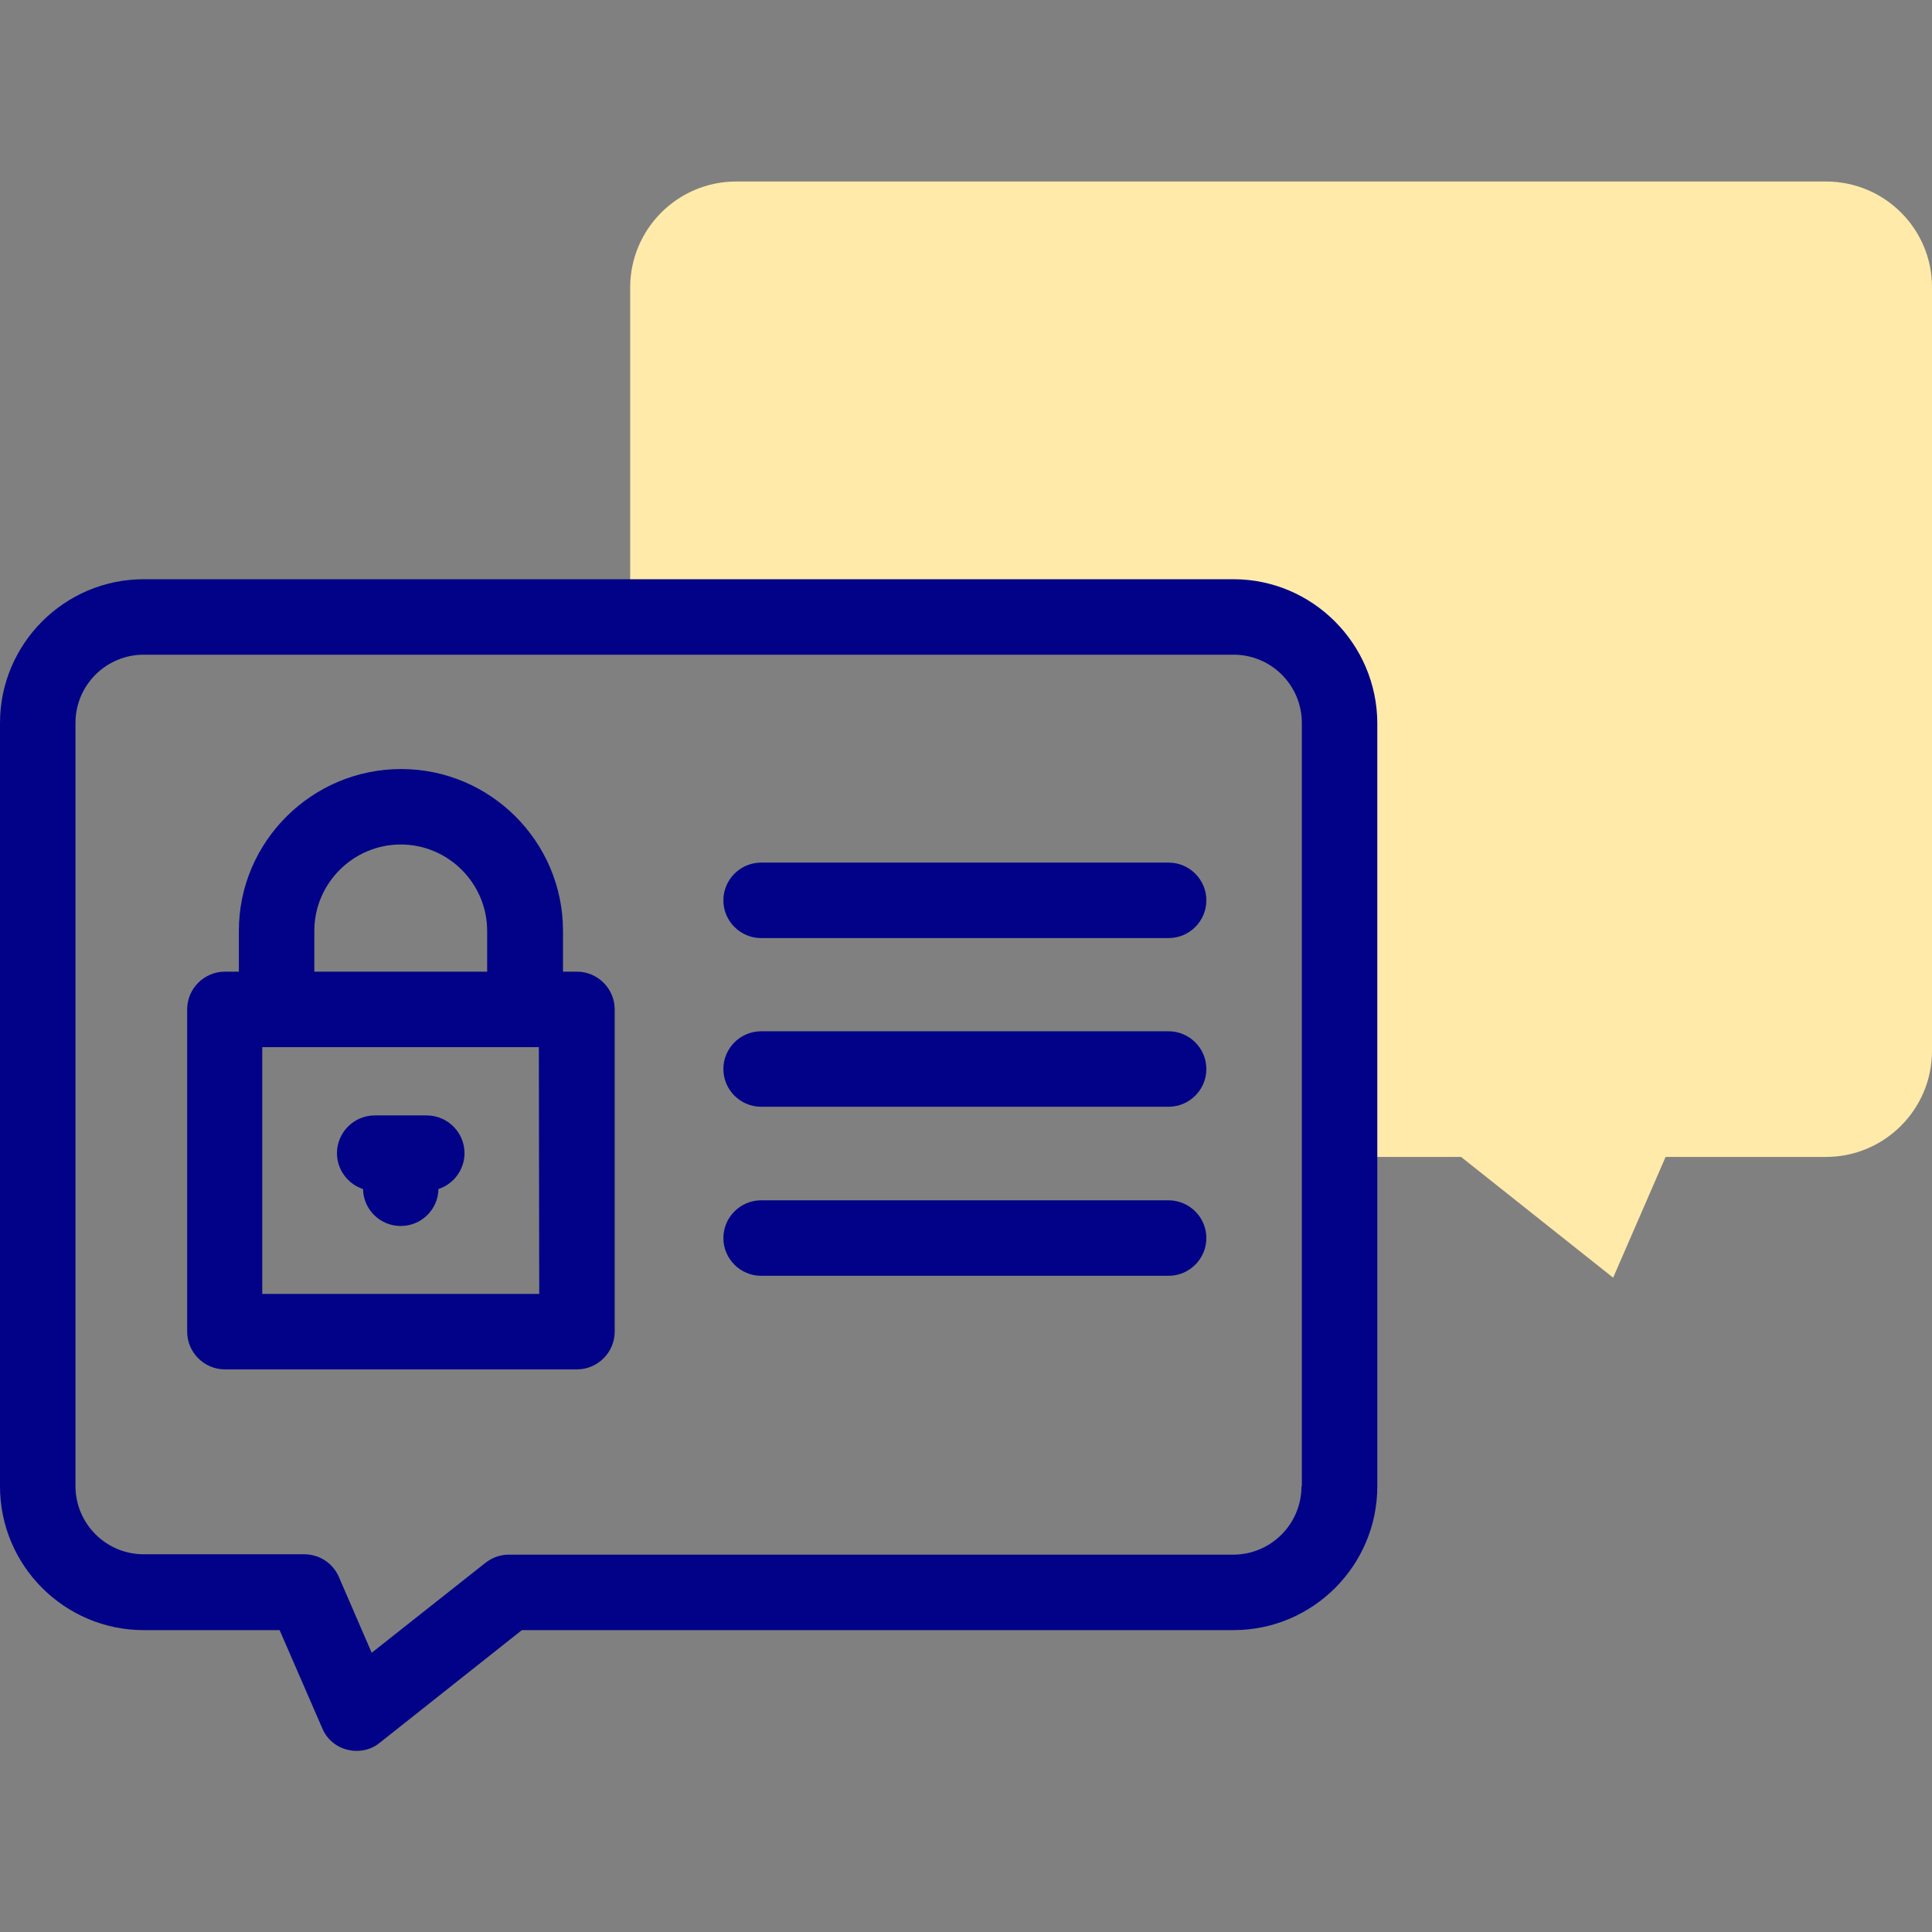
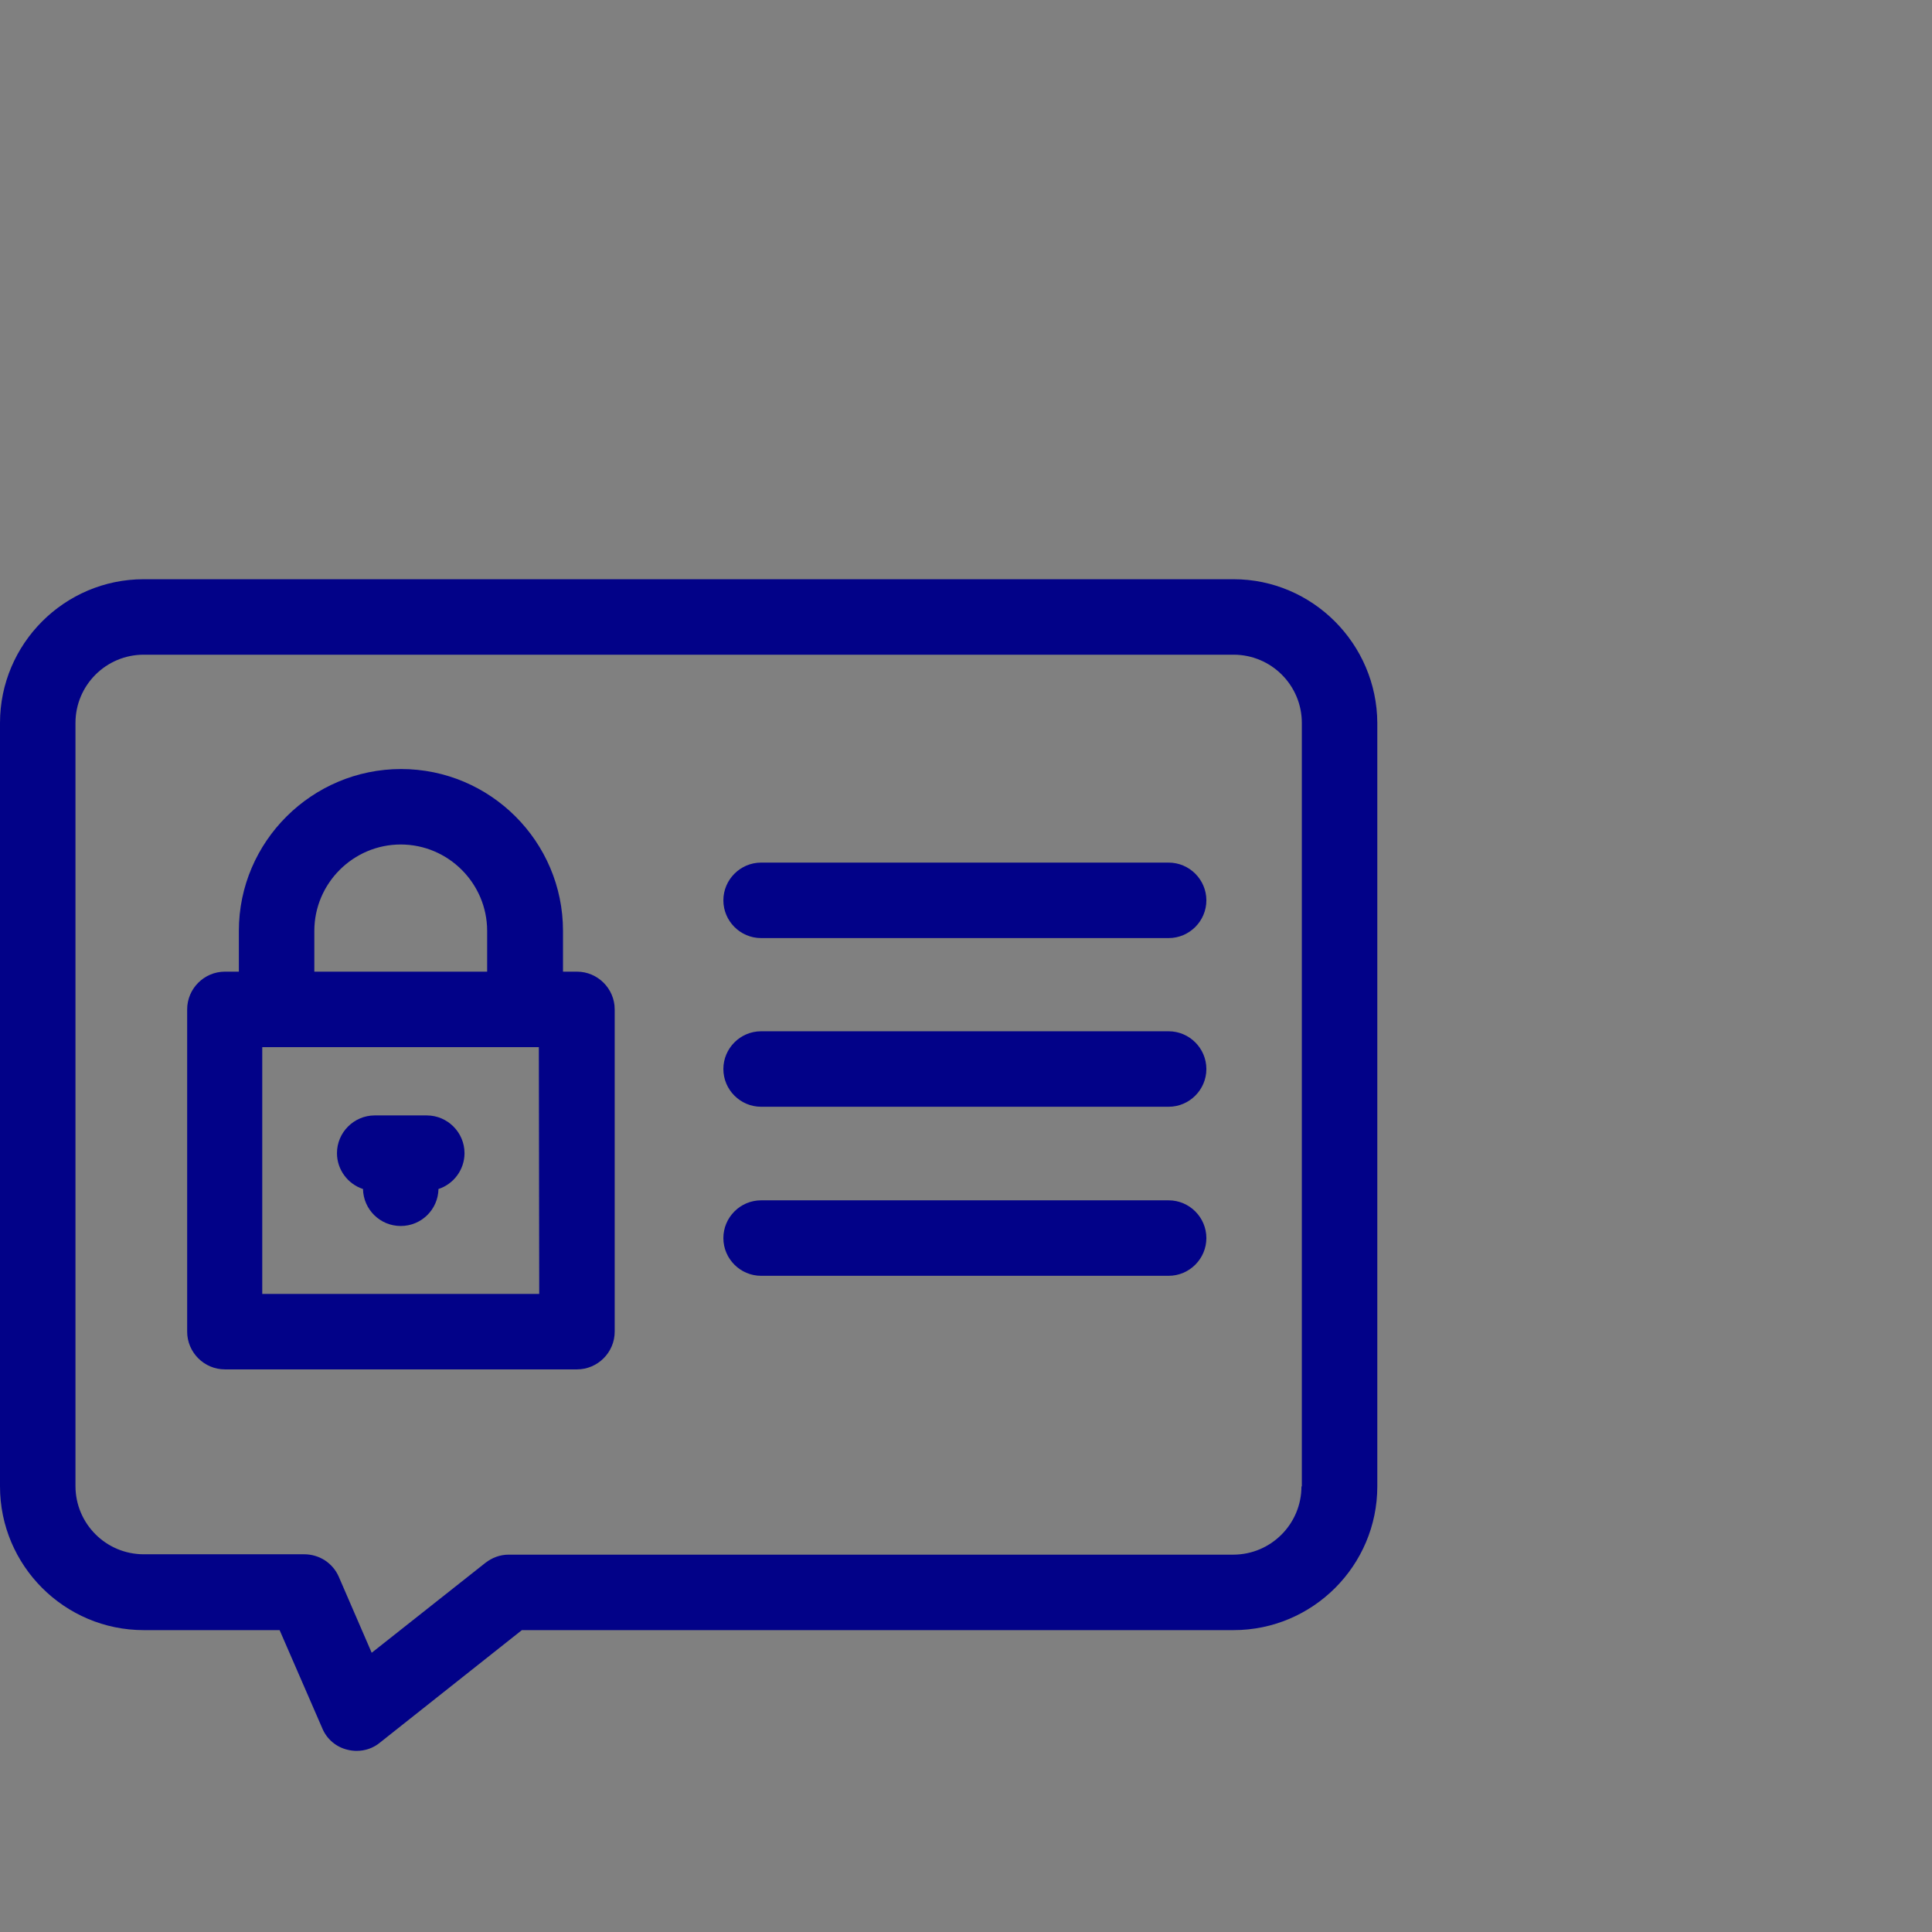
<svg xmlns="http://www.w3.org/2000/svg" version="1.1" id="Capa_1" x="0px" y="0px" viewBox="0 0 512 512" style="enable-background:new 0 0 512 512;" xml:space="preserve">
  <rect x="0" y="0" width="512" height="512" fill="#808080" stroke="none" />
  <style type="text/css">
	.st0{fill:#FFEAAA;}
	.st1{fill:#020288;}
</style>
  <g>
    <g>
-       <path class="st0" d="M483.9,48.1H195.1c-15.5,0-28.1,12.6-28.1,28.1v87.4h159.8c15.5,0,28.1,12.6,28.1,28.1v114.9h32.3l40.3,32    l13.9-32h42.5c15.5,0,28.1-12.6,28.1-28.1V76.1C512,60.6,499.4,48.1,483.9,48.1L483.9,48.1z" />
-     </g>
+       </g>
    <g>
      <path class="st1" d="M326.9,153.5H38.1c-21,0-38.1,17.1-38.1,38.1v202.3c0,21,17.1,38.1,38.1,38.1h36l11.3,26    c1.2,2.9,3.7,5,6.7,5.7c0.8,0.2,1.6,0.3,2.4,0.3c2.2,0,4.4-0.7,6.2-2.2l37.6-29.8h188.6c21,0,38.1-17.1,38.1-38.1V191.6    C364.9,170.6,347.8,153.5,326.9,153.5L326.9,153.5z M344.9,393.9c0,10-8.1,18.1-18.1,18.1h-192c-2.3,0-4.4,0.8-6.2,2.2L98.5,438    l-8.7-20.1c-1.6-3.7-5.2-6-9.2-6H38.1c-10,0-18.1-8.1-18.1-18.1V191.6c0-10,8.1-18.1,18.1-18.1h288.8c10,0,18.1,8.1,18.1,18.1    V393.9z" />
      <path class="st1" d="M152.9,257.5h-3.7v-10.8c0-23.7-19.3-42.9-42.9-42.9S63.3,223,63.3,246.7v10.8h-3.7c-5.5,0-10,4.5-10,10v85.4    c0,5.5,4.5,10,10,10h93.3c5.5,0,10-4.5,10-10v-85.4C162.9,262,158.4,257.5,152.9,257.5z M83.3,246.7c0-12.6,10.3-22.9,22.9-22.9    s22.9,10.3,22.9,22.9v10.8H83.3L83.3,246.7z M142.9,342.9H69.5v-65.4h73.3L142.9,342.9L142.9,342.9z" />
      <path class="st1" d="M96.2,315.1c0.1,5.4,4.5,9.8,10,9.8s9.9-4.4,10-9.8c4-1.3,6.9-5.1,6.9-9.5c0-5.5-4.5-10-10-10H99.3    c-5.5,0-10,4.5-10,10C89.3,310,92.2,313.8,96.2,315.1z" />
      <path class="st1" d="M309.7,228.6h-108c-5.5,0-10,4.5-10,10s4.5,10,10,10h108c5.5,0,10-4.5,10-10S315.2,228.6,309.7,228.6z" />
      <path class="st1" d="M309.7,273.3h-108c-5.5,0-10,4.5-10,10s4.5,10,10,10h108c5.5,0,10-4.5,10-10S315.2,273.3,309.7,273.3z" />
      <path class="st1" d="M309.7,318.1h-108c-5.5,0-10,4.5-10,10s4.5,10,10,10h108c5.5,0,10-4.5,10-10S315.2,318.1,309.7,318.1z" />
    </g>
  </g>
</svg>